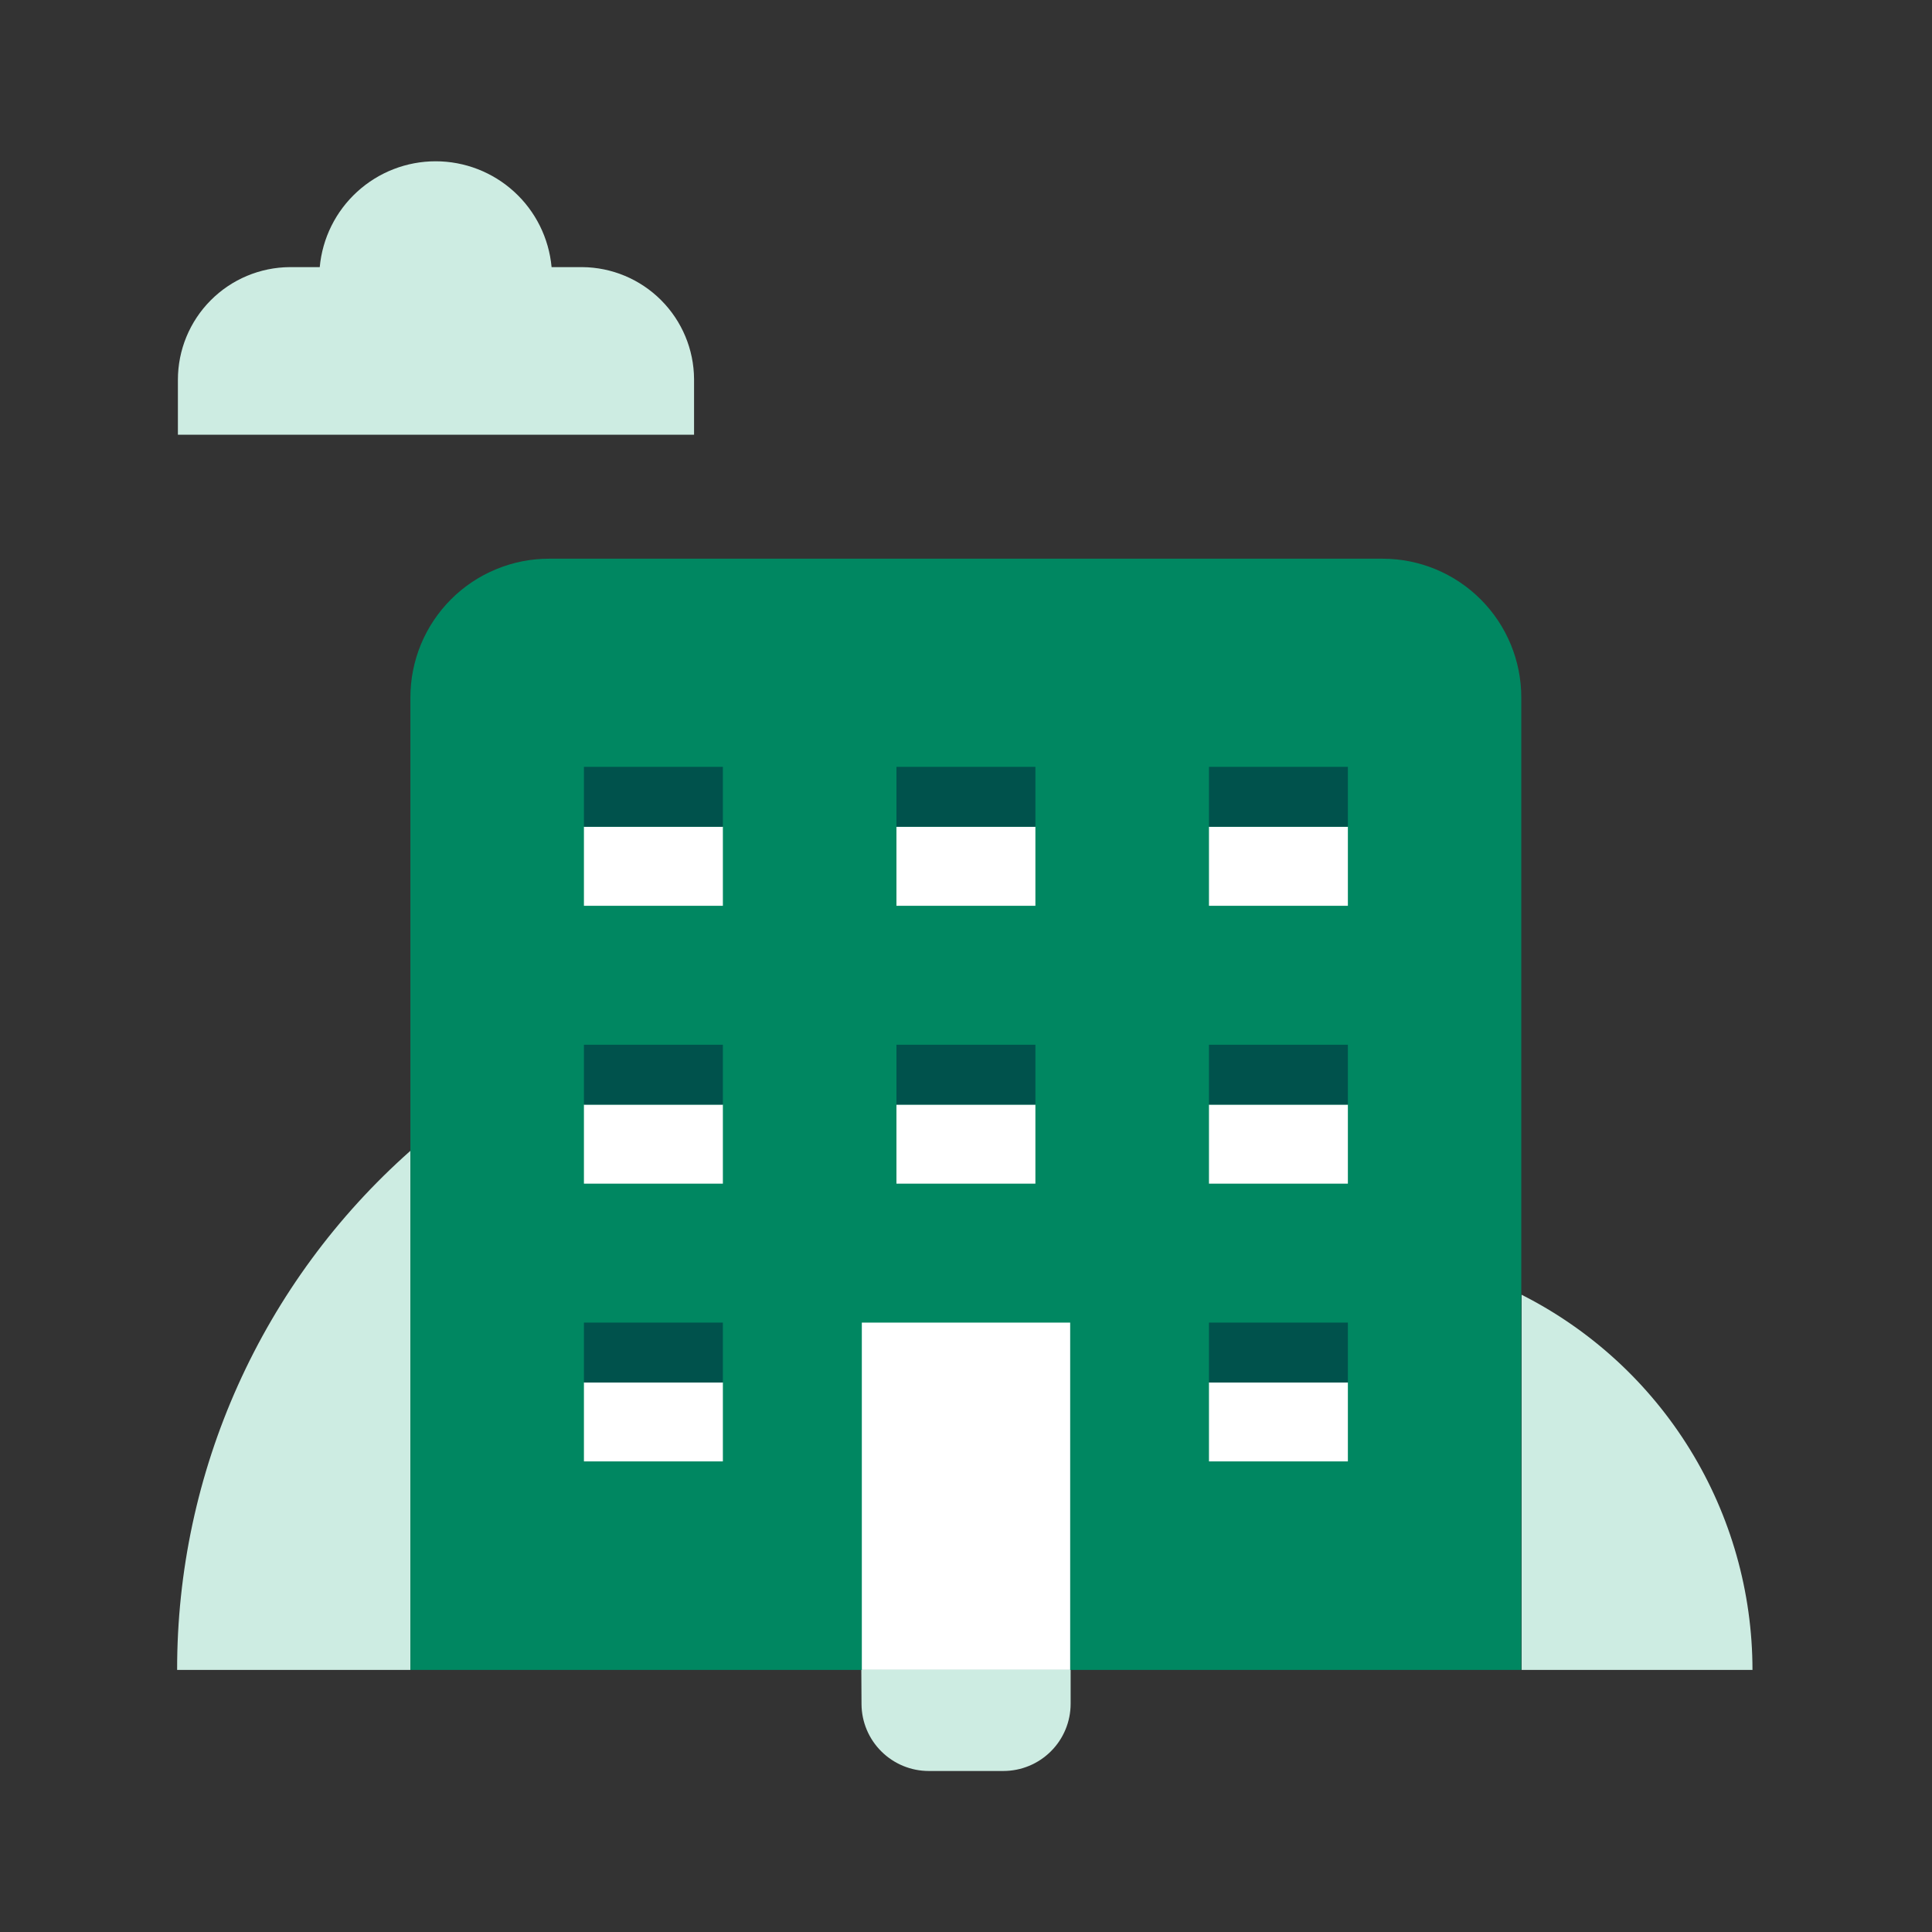
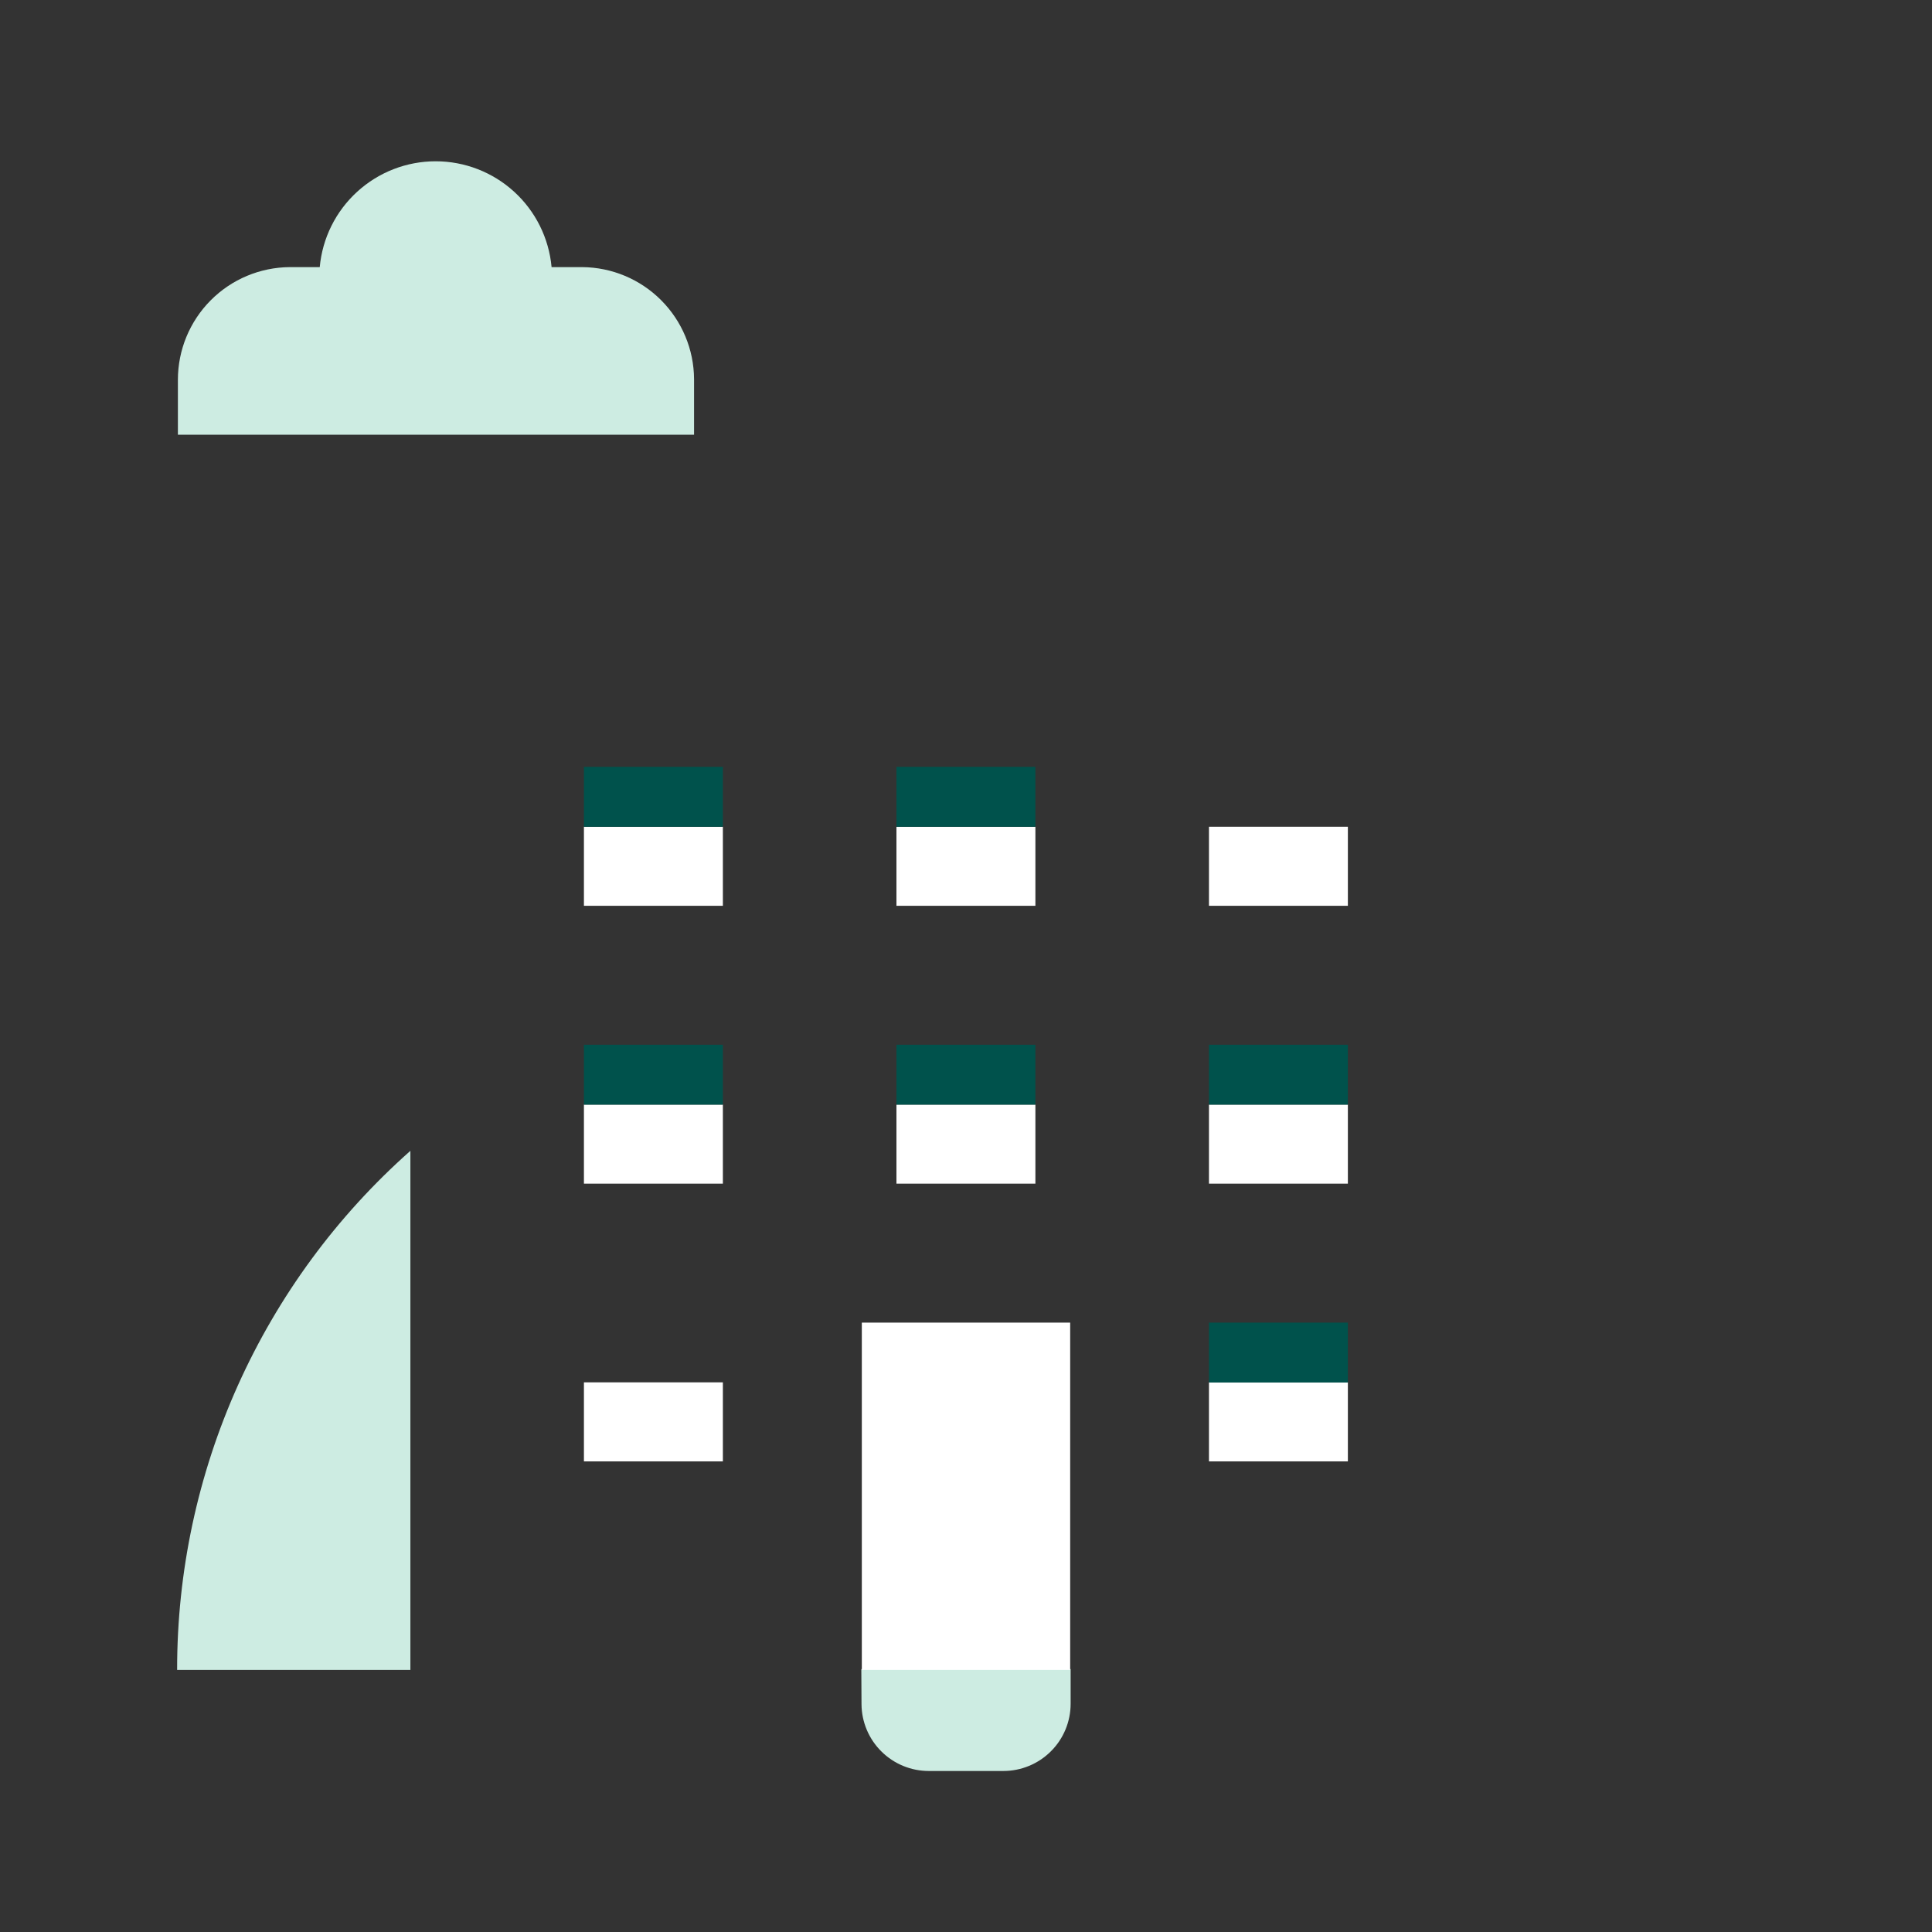
<svg xmlns="http://www.w3.org/2000/svg" width="50" height="50" viewBox="0 0 50 50" fill="none">
  <rect x="0" y="0" width="50" height="50" fill="#333333" stroke="none" />
  <path d="M22.296 44.108C22.3 44.567 22.485 45.006 22.812 45.329C23.138 45.652 23.578 45.833 24.037 45.833H25.966C26.428 45.833 26.871 45.65 27.198 45.323C27.525 44.997 27.708 44.554 27.708 44.092V43.196H22.291L22.296 44.108Z" fill="#CDECE2" />
  <path d="M15.066 6.913H14.275C14.206 6.164 13.861 5.468 13.306 4.962C12.751 4.455 12.026 4.174 11.275 4.174C10.523 4.174 9.799 4.455 9.244 4.962C8.689 5.468 8.343 6.164 8.275 6.913H7.5C6.73 6.918 5.993 7.228 5.451 7.774C4.908 8.321 4.604 9.059 4.604 9.829V11.25H17.962V9.809C17.957 9.042 17.65 8.309 17.108 7.767C16.566 7.225 15.833 6.918 15.066 6.913Z" fill="#CDECE2" />
  <path d="M4.584 43.217H10.621V29.783C8.72 31.467 7.199 33.535 6.158 35.851C5.117 38.167 4.581 40.678 4.584 43.217Z" fill="#CDECE2" />
-   <path d="M39.379 33.508V43.217H45.354C45.353 41.204 44.794 39.231 43.74 37.518C42.685 35.804 41.175 34.416 39.379 33.508Z" fill="#CDECE2" />
-   <path d="M35.783 14.459H14.216C13.744 14.458 13.277 14.55 12.841 14.731C12.404 14.911 12.008 15.175 11.674 15.509C11.34 15.843 11.075 16.239 10.894 16.675C10.714 17.111 10.621 17.578 10.621 18.05V43.217H39.371V18.05C39.371 17.098 38.993 16.185 38.32 15.512C37.647 14.838 36.735 14.46 35.783 14.459Z" fill="#008761" />
  <path d="M34.883 35.775H31.288V37.821H34.883V35.775Z" fill="white" />
  <path d="M34.883 28.587H31.288V30.633H34.883V28.587Z" fill="white" />
  <path d="M26.796 21.396H23.2V23.442H26.796V21.396Z" fill="white" />
  <path d="M26.796 28.587H23.2V30.633H26.796V28.587Z" fill="white" />
  <path d="M18.708 21.396H15.112V23.442H18.708V21.396Z" fill="white" />
  <path d="M18.708 35.775H15.112V37.821H18.708V35.775Z" fill="white" />
  <path d="M34.883 21.396H31.288V23.442H34.883V21.396Z" fill="white" />
  <path d="M18.708 28.587H15.112V30.633H18.708V28.587Z" fill="white" />
  <path d="M18.708 19.846H15.112V21.396H18.708V19.846Z" fill="#00524C" />
  <path d="M26.796 19.846H23.2V21.396H26.796V19.846Z" fill="#00524C" />
-   <path d="M34.883 19.846H31.288V21.396H34.883V19.846Z" fill="#00524C" />
  <path d="M18.708 27.038H15.112V28.588H18.708V27.038Z" fill="#00524C" />
  <path d="M26.796 27.038H23.2V28.588H26.796V27.038Z" fill="#00524C" />
  <path d="M34.883 27.038H31.288V28.588H34.883V27.038Z" fill="#00524C" />
-   <path d="M18.708 34.229H15.112V35.779H18.708V34.229Z" fill="#00524C" />
+   <path d="M18.708 34.229H15.112V35.779V34.229Z" fill="#00524C" />
  <path d="M34.883 34.229H31.288V35.779H34.883V34.229Z" fill="#00524C" />
  <path d="M27.696 34.229H22.304V43.217H27.696V34.229Z" fill="white" />
</svg>